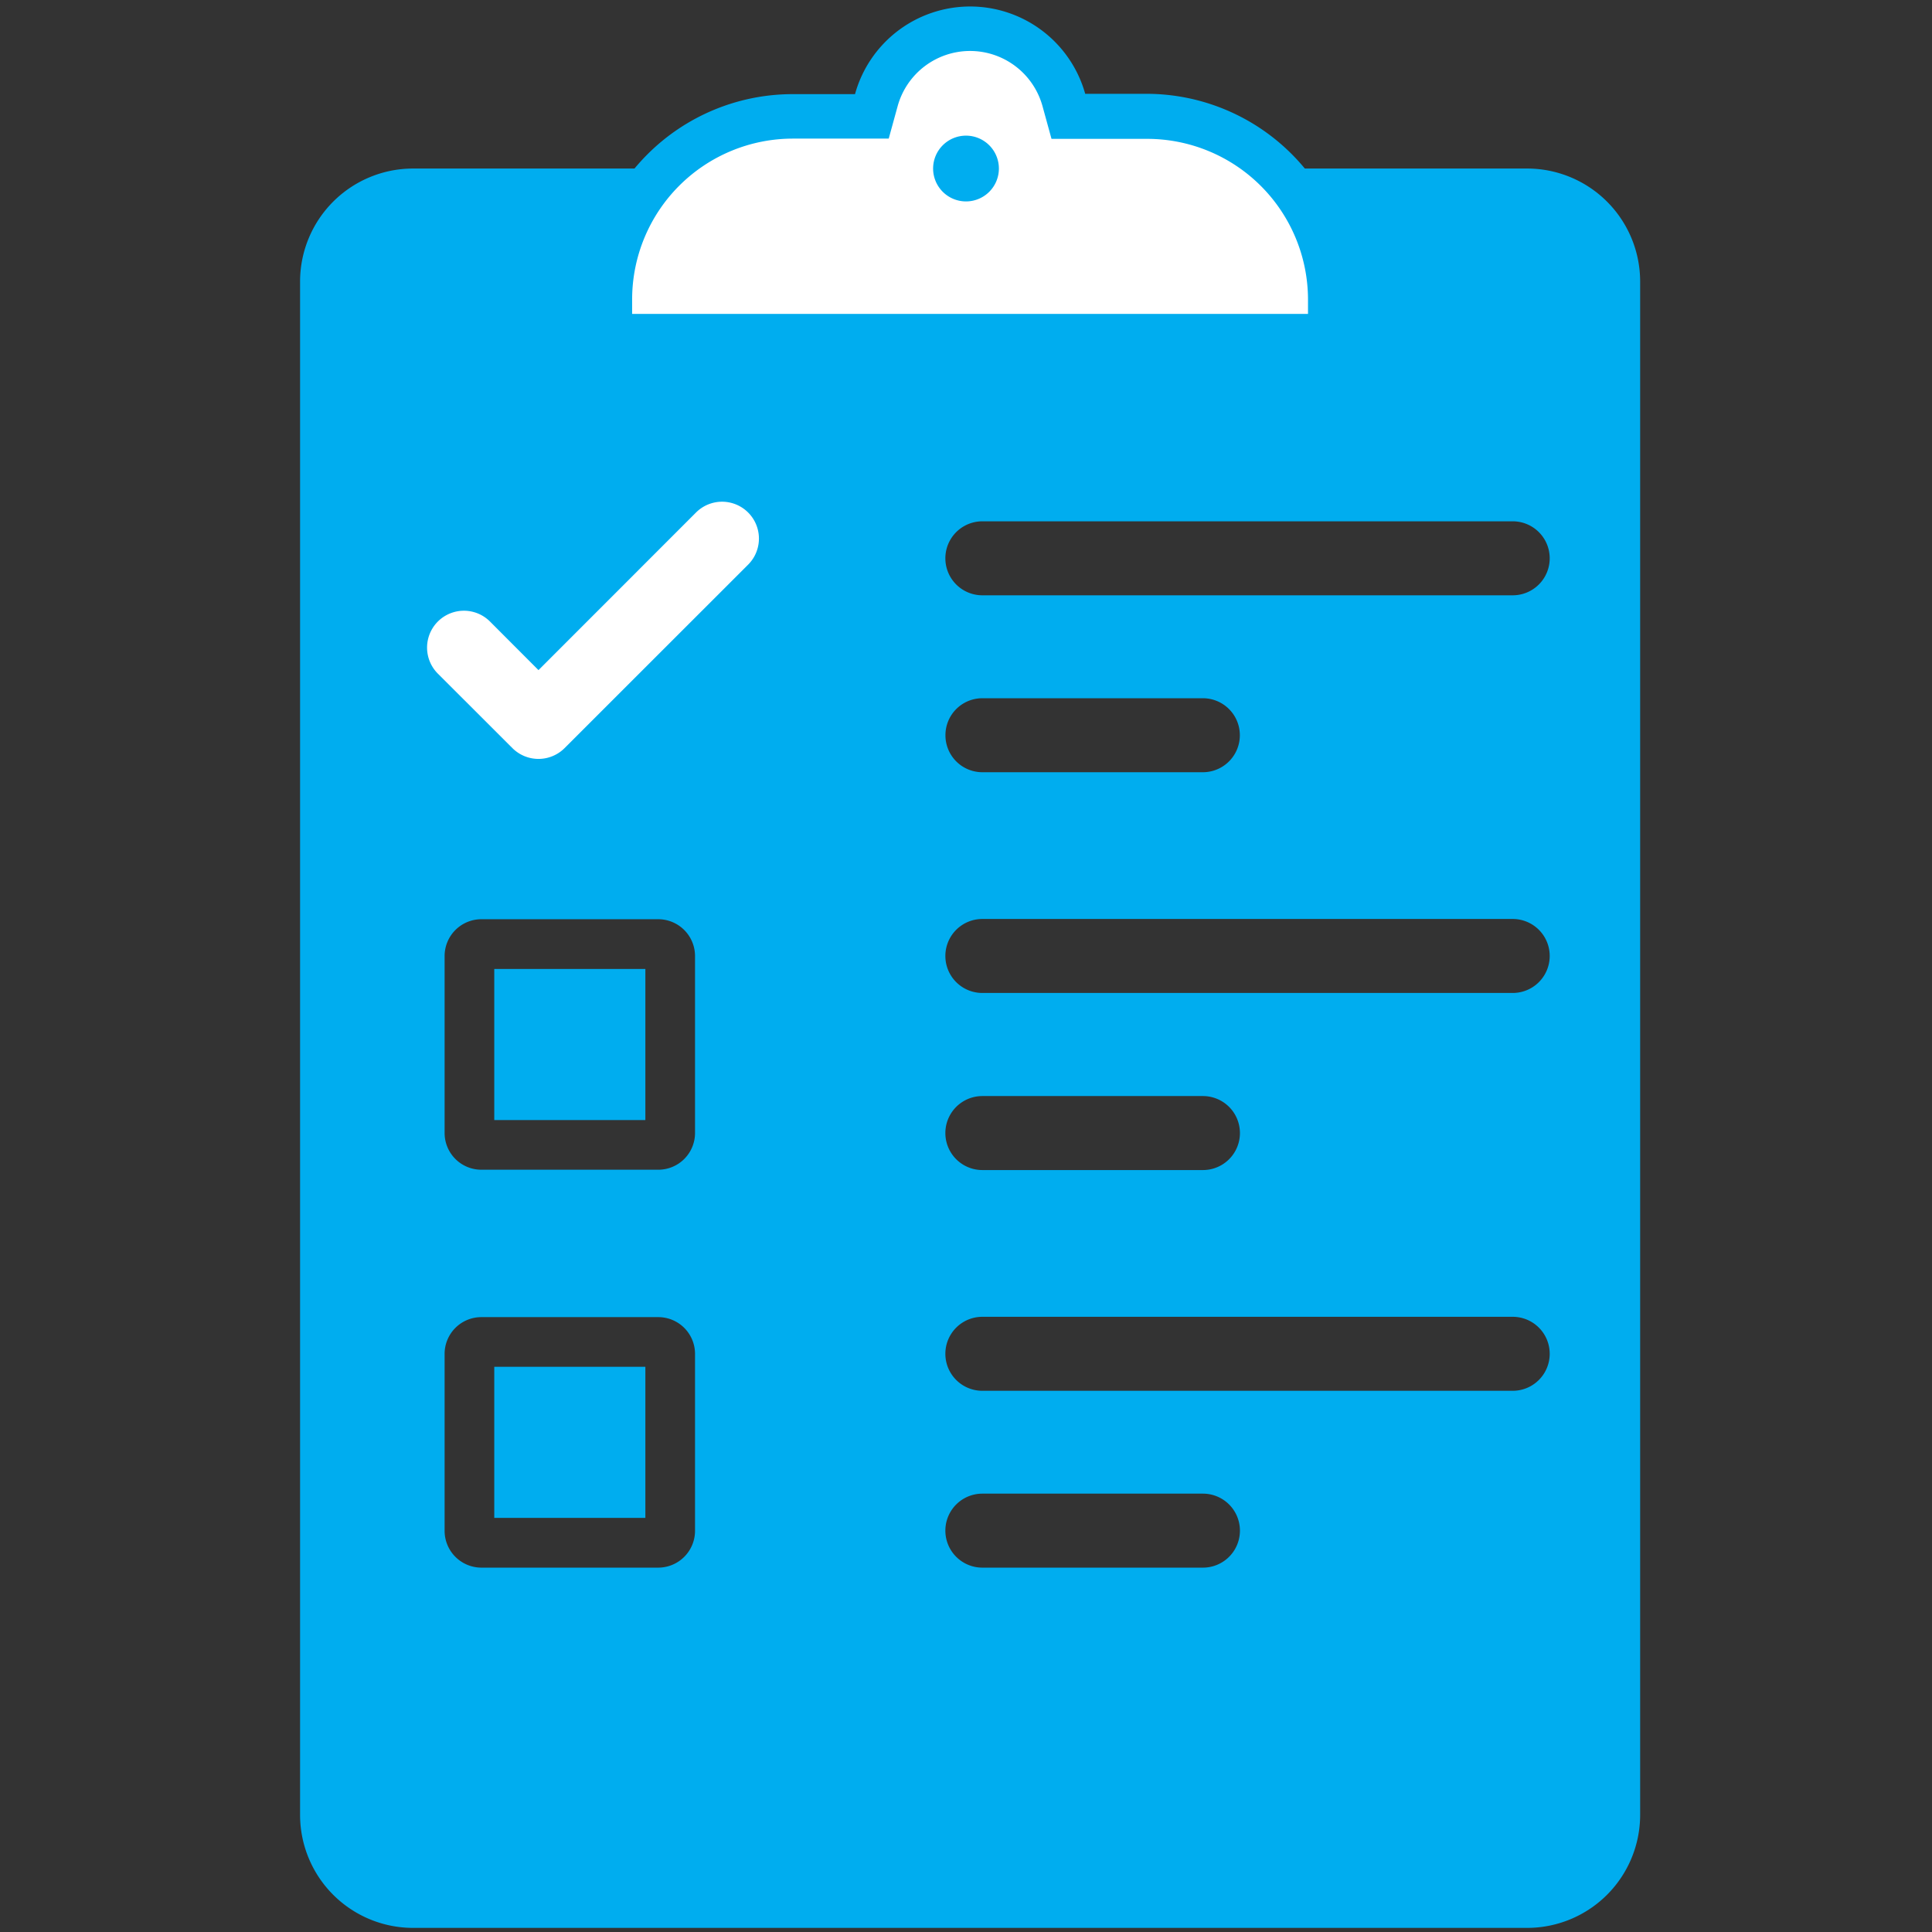
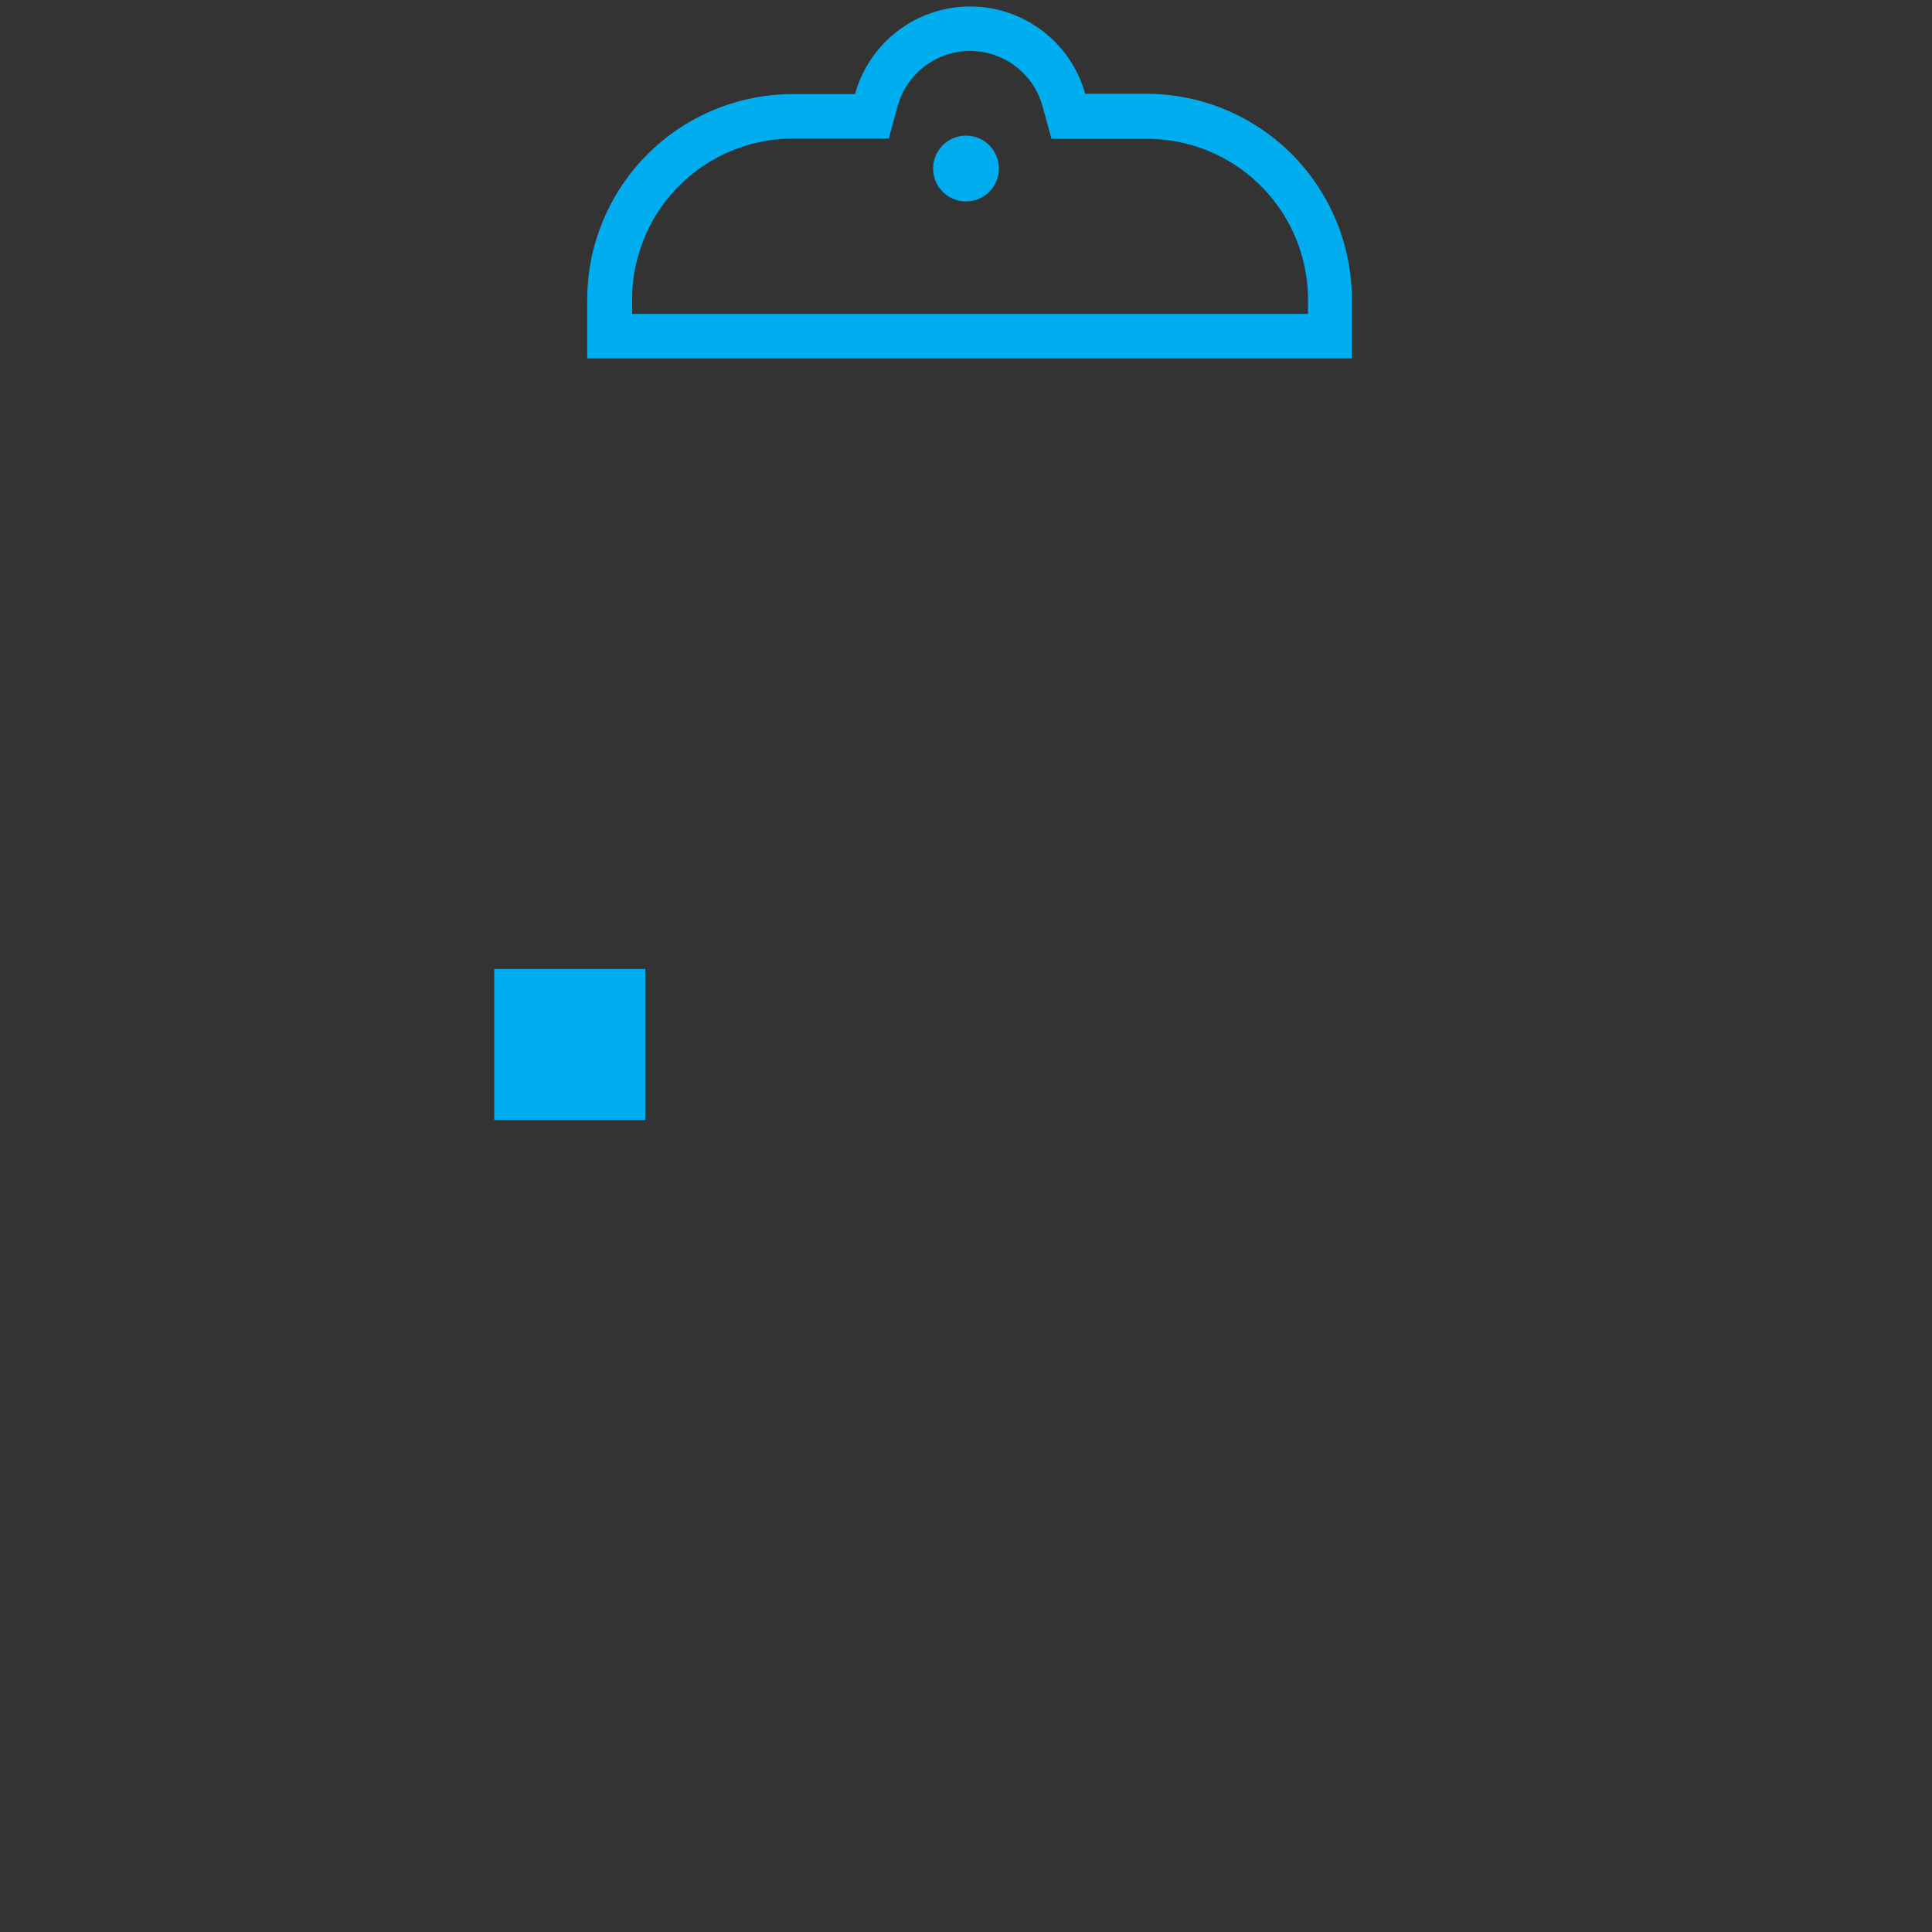
<svg xmlns="http://www.w3.org/2000/svg" id="Livello_1" data-name="Livello 1" width="235" height="235" viewBox="0 0 235 235">
  <rect x="0" y="0" width="235" height="235" fill="#333333" stroke="none" />
  <defs>
    <style>.cls-1{fill:#00adef;}.cls-2{fill:#fff;}</style>
  </defs>
  <title>Valutazione</title>
-   <rect class="cls-1" x="60.12" y="166.25" width="18.38" height="18.38" />
  <rect class="cls-1" x="60.12" y="117.86" width="18.38" height="18.38" />
-   <path class="cls-1" d="M185.79,20.5H50.21A13.75,13.75,0,0,0,36.5,34.21V220.79A13.75,13.75,0,0,0,50.21,234.5H185.79a13.75,13.75,0,0,0,13.71-13.71V34.21A13.75,13.75,0,0,0,185.79,20.5Zm-66.3,112.82h26.83a4.48,4.48,0,1,1,0,9H119.49a4.48,4.48,0,0,1,0-9ZM84.54,186.2a4.48,4.48,0,0,1-4.48,4.48H58.56a4.48,4.48,0,0,1-4.48-4.48V164.69a4.47,4.47,0,0,1,4.48-4.48h21.5a4.47,4.47,0,0,1,4.48,4.48Zm0-48.4a4.47,4.47,0,0,1-4.48,4.48H58.56a4.47,4.47,0,0,1-4.48-4.48V116.3a4.48,4.48,0,0,1,4.48-4.49h21.5a4.48,4.48,0,0,1,4.48,4.49Zm61.78,52.88H119.49a4.49,4.49,0,0,1,0-9h26.83a4.49,4.49,0,1,1,0,9ZM184,169.17H119.49a4.48,4.48,0,0,1,0-9H184a4.48,4.48,0,0,1,0,9Zm0-48.39H119.49a4.49,4.49,0,0,1,0-9H184a4.49,4.49,0,0,1,0,9ZM115,89.41a4.49,4.49,0,0,1,4.48-4.48h26.83a4.48,4.48,0,1,1,0,9H119.49A4.49,4.49,0,0,1,115,89.41Zm69-17H119.49a4.48,4.48,0,1,1,0-9H184a4.48,4.48,0,0,1,0,9Z" />
-   <path class="cls-2" d="M74.18,40.85V36.41A22.27,22.27,0,0,1,96.43,14.16H106l.55-2a11.84,11.84,0,0,1,22.81,0l.55,2h9.6A22.27,22.27,0,0,1,161.8,36.41v4.44Z" />
  <path class="cls-1" d="M118,6.2a9.14,9.14,0,0,1,8.8,6.69l1.1,4h11.66a19.57,19.57,0,0,1,19.54,19.55v1.74H76.89V36.41A19.56,19.56,0,0,1,96.43,16.86H108.1l1.1-4A9.14,9.14,0,0,1,118,6.2m0-5.41a14.53,14.53,0,0,0-14,10.66H96.43a25,25,0,0,0-25,25v7.15h93V36.41a25,25,0,0,0-24.95-25H132A14.54,14.54,0,0,0,118,.79Z" />
-   <path class="cls-2" d="M84.66,62.34,65.5,81.51,59.6,75.6a4.48,4.48,0,0,0-6.34,6.34L62.33,91a4.49,4.49,0,0,0,6.34,0L91,68.68a4.48,4.48,0,0,0-6.34-6.34Z" />
-   <circle class="cls-2" cx="117.5" cy="20.5" r="1.3" />
  <path class="cls-1" d="M117.5,16.5a4,4,0,1,0,4,4,4,4,0,0,0-4-4Z" />
</svg>